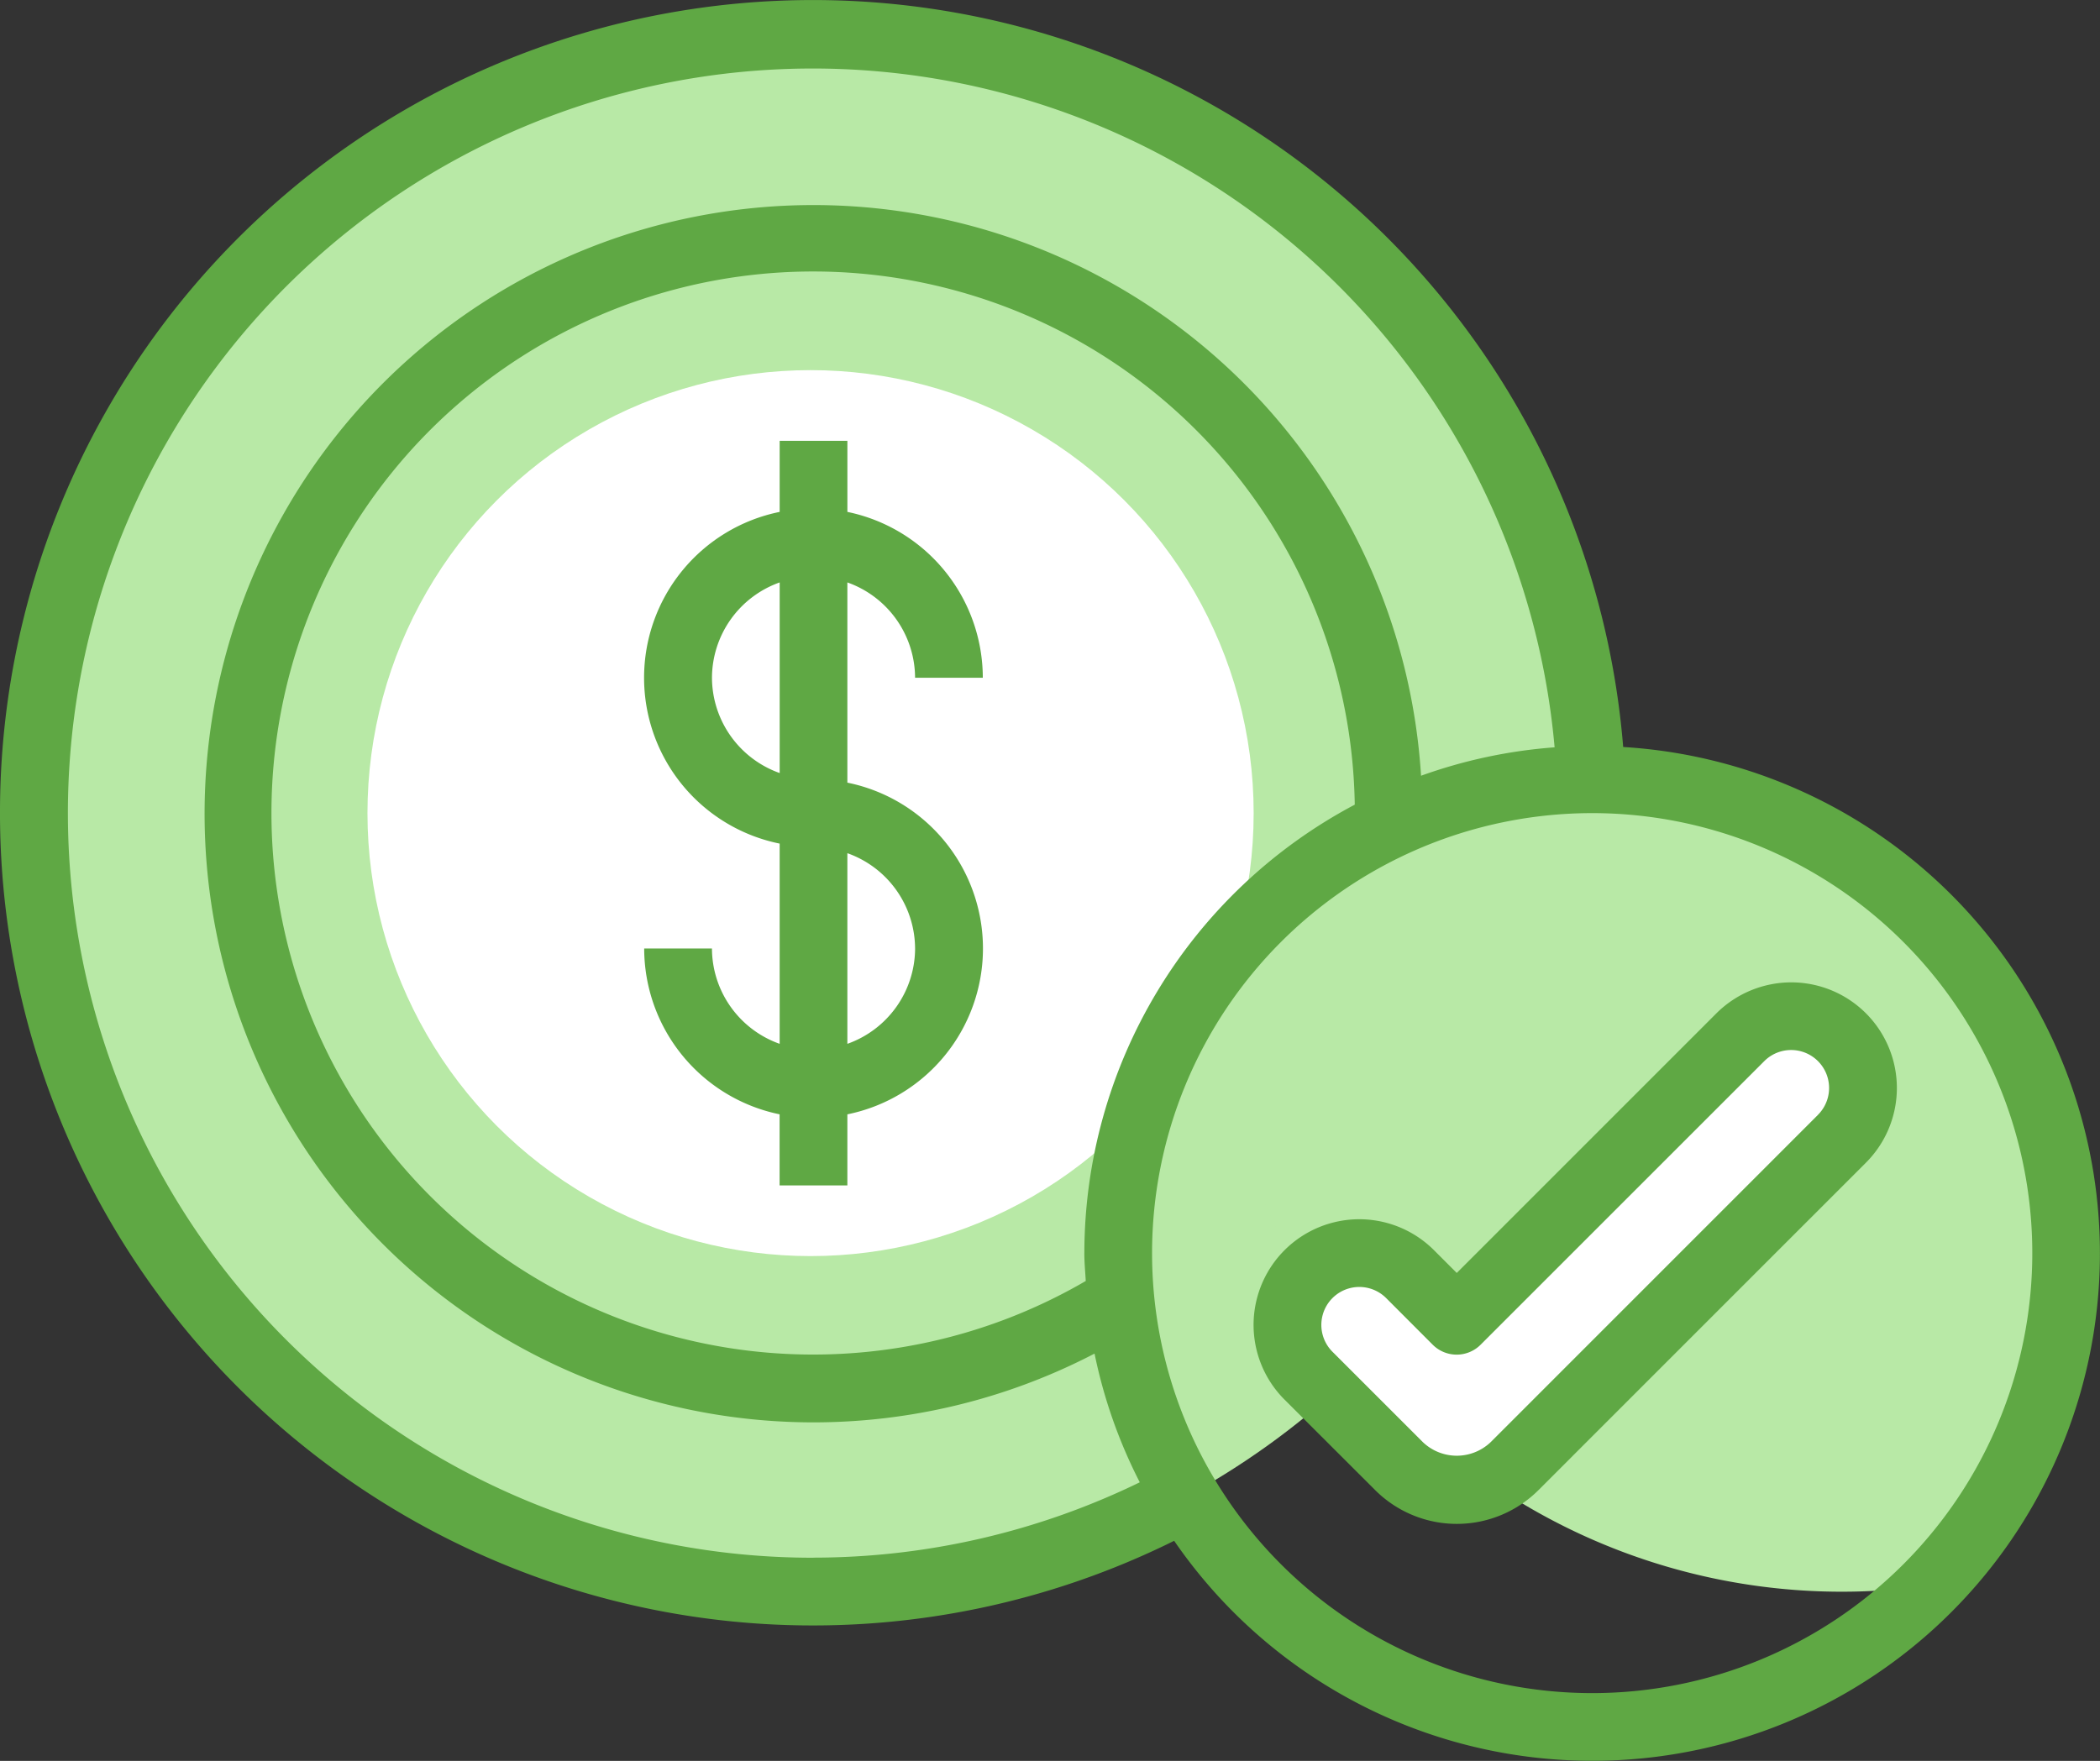
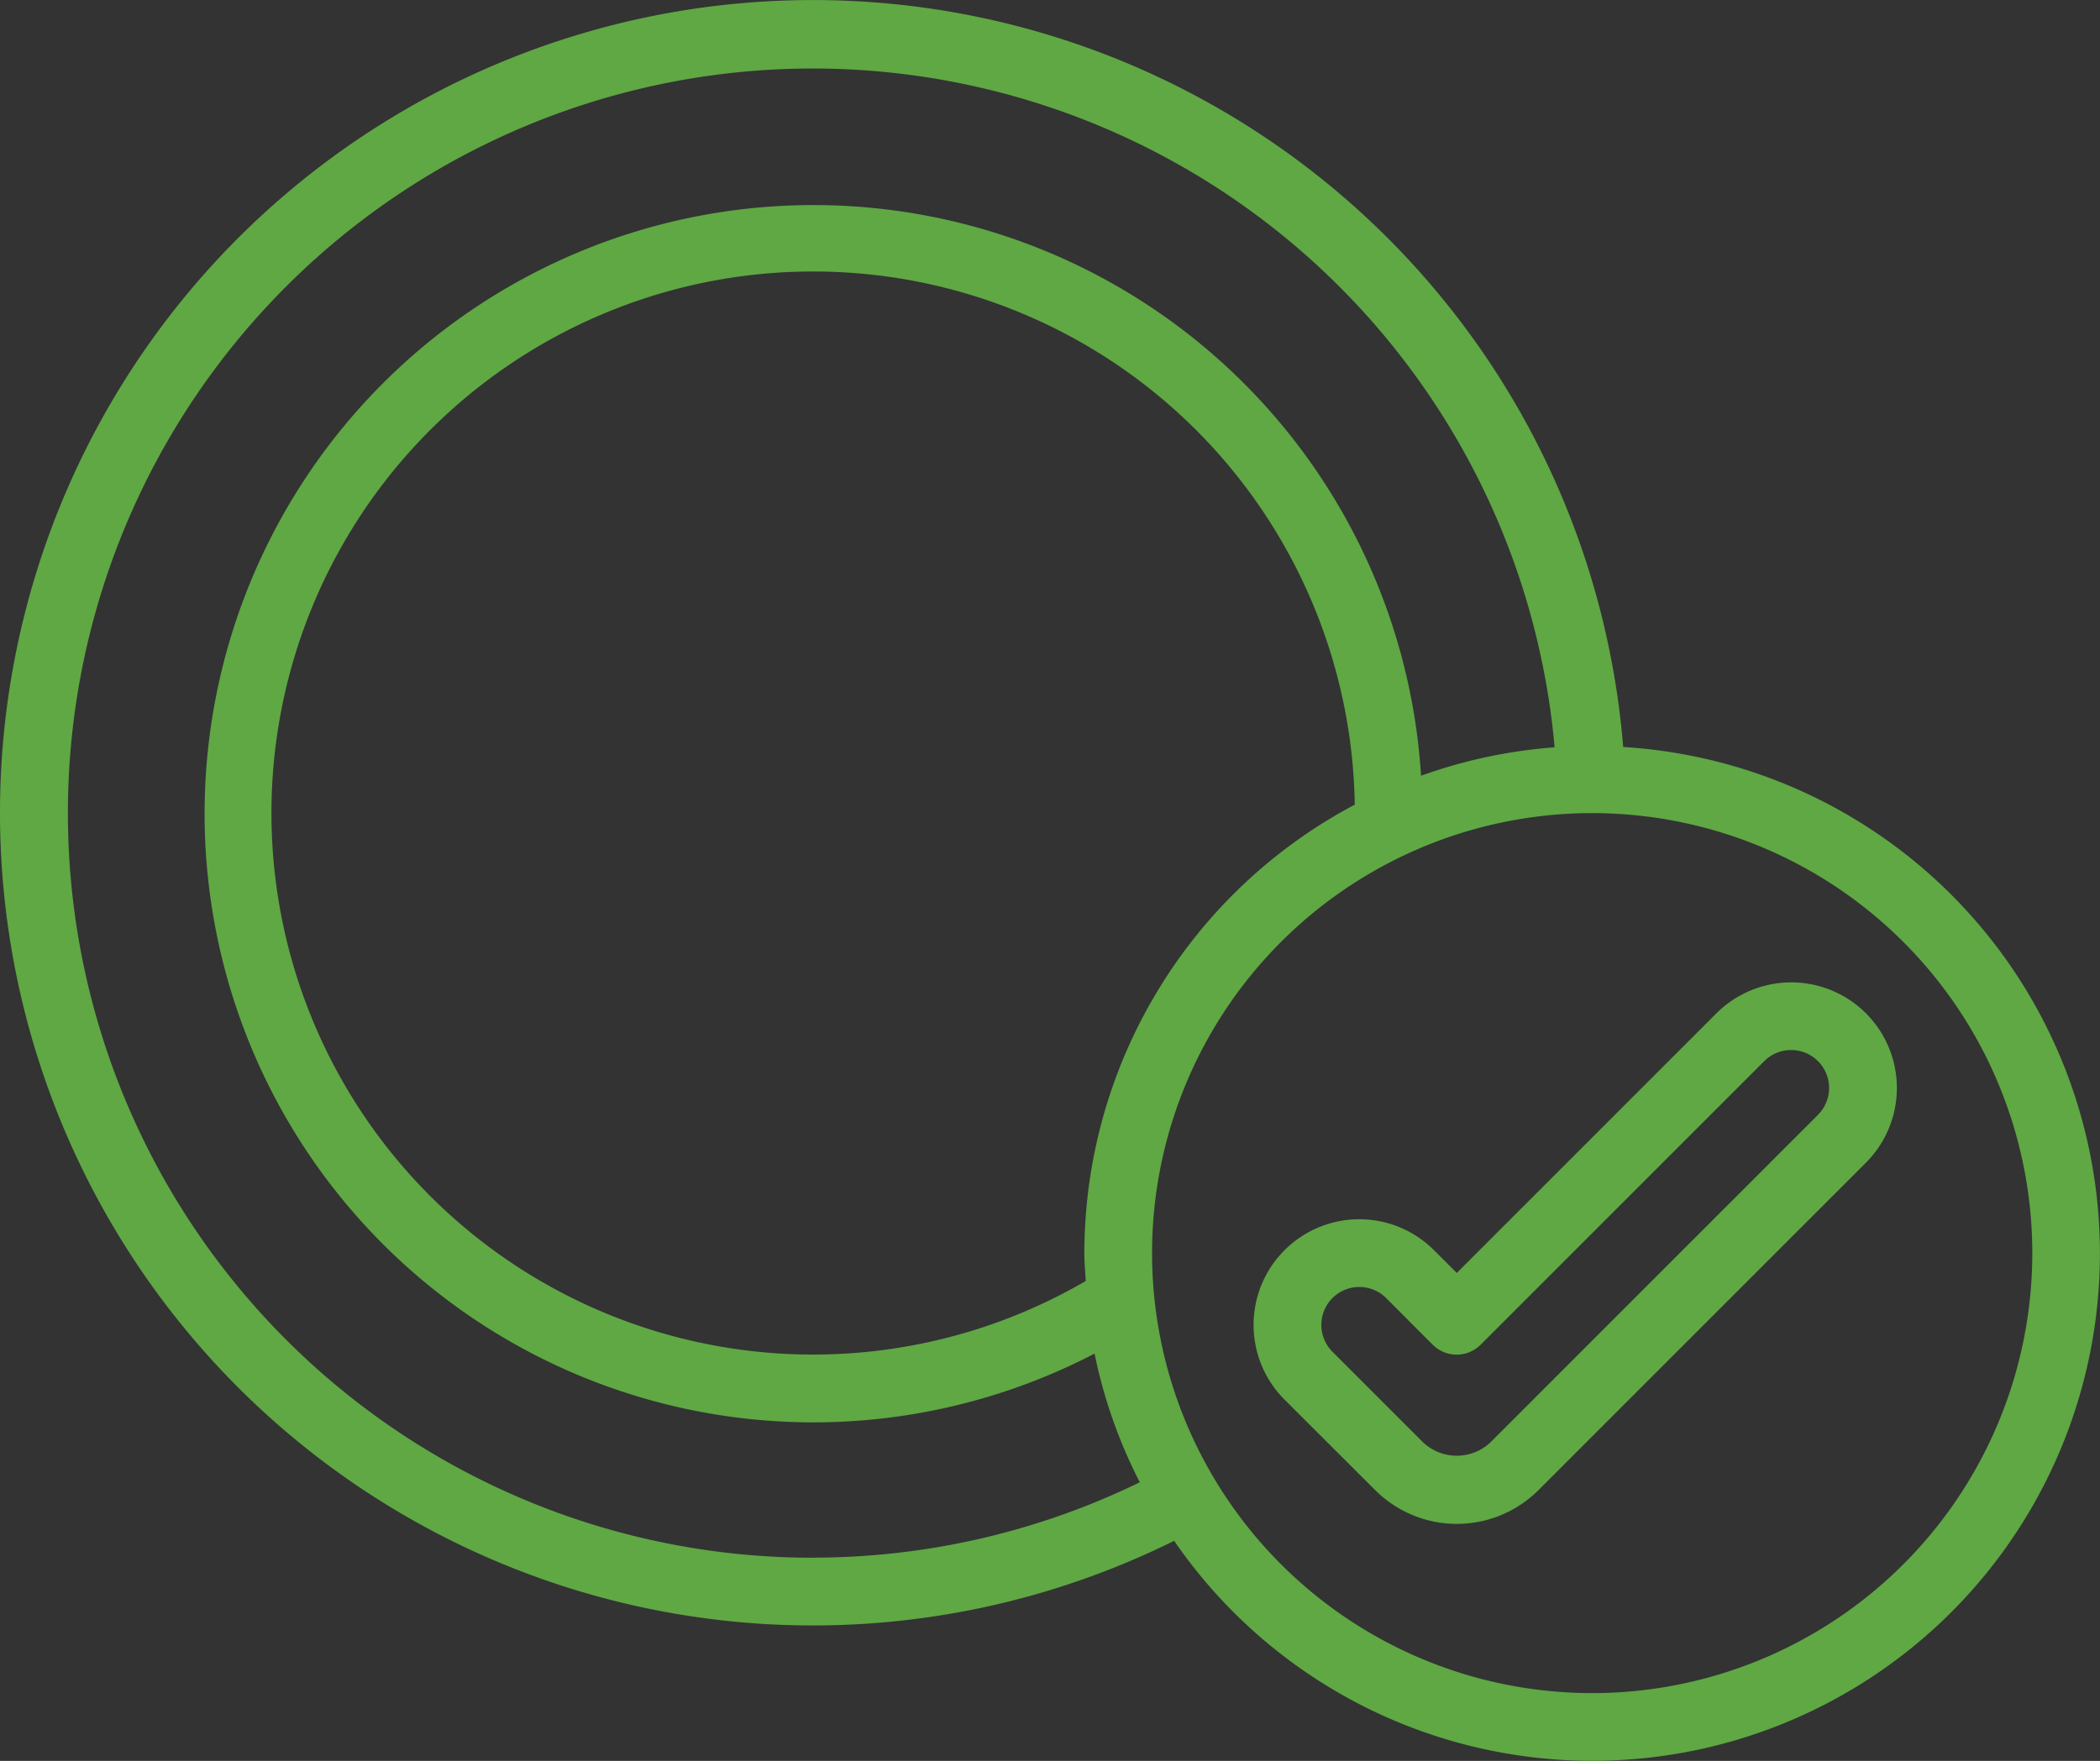
<svg xmlns="http://www.w3.org/2000/svg" width="102.01" height="85.56" viewBox="0 0 102.01 85.56">
  <rect x="0" y="0" width="102.01" height="85.56" fill="#333333" stroke="none" />
  <g id="Group_271" data-name="Group 271" transform="translate(-318.316 -1051)">
-     <circle id="Ellipse_10" data-name="Ellipse 10" cx="37.825" cy="37.825" r="37.825" transform="translate(320.009 1052.685)" fill="#b8e9a6" />
-     <circle id="Ellipse_12" data-name="Ellipse 12" cx="21.524" cy="21.524" r="21.524" transform="translate(336.166 1068.985)" fill="#fff" />
-     <path id="Path_342" data-name="Path 342" d="M55.09,29a22.958,22.958,0,0,0-18.077,8.8c0,.084-.013.164-.013.25a30.215,30.215,0,0,0,34.5,30.12A23.015,23.015,0,0,0,55.09,29Z" transform="translate(340.568 1059.865)" fill="#b8e9a6" />
-     <path id="Path_343" data-name="Path 343" d="M44.955,48.533,47.223,50.8,61,37.021A3.486,3.486,0,0,1,63.469,36h0a3.49,3.49,0,0,1,3.488,3.488h0a3.486,3.486,0,0,1-1.021,2.467L50.03,57.861a3.97,3.97,0,0,1-2.807,1.163h0a3.97,3.97,0,0,1-2.807-1.163l-4.394-4.394A3.486,3.486,0,0,1,39,51h0a3.49,3.49,0,0,1,3.488-3.488h0a3.486,3.486,0,0,1,2.467,1.021Z" transform="translate(341.857 1064.376)" fill="#fff" />
-     <path id="Path_344" data-name="Path 344" d="M33.16,30.512h3.289a8.238,8.238,0,0,0-6.578-8.058V19H26.581v3.454a8.223,8.223,0,0,0,0,16.117V48.3a4.934,4.934,0,0,1-3.289-4.633H20a8.238,8.238,0,0,0,6.578,8.058V55.18H29.87V51.726a8.223,8.223,0,0,0,0-16.117V25.881a4.934,4.934,0,0,1,3.289,4.631Zm-9.867,0a4.934,4.934,0,0,1,3.289-4.631v9.262a4.934,4.934,0,0,1-3.289-4.631ZM33.16,43.668A4.934,4.934,0,0,1,29.87,48.3V39.037a4.934,4.934,0,0,1,3.289,4.631Z" transform="translate(329.608 1053.419)" fill="#5fa844" />
    <path id="Path_345" data-name="Path 345" d="M64.114,35a5.167,5.167,0,0,0-3.63,1.5L47.867,49.12l-1.105-1.105A5.133,5.133,0,1,0,39.5,55.274L43.9,59.668a5.614,5.614,0,0,0,7.94,0L67.743,43.762A5.133,5.133,0,0,0,64.114,35Zm1.3,6.437L49.512,57.343a2.386,2.386,0,0,1-3.289,0l-4.394-4.394a1.844,1.844,0,0,1,2.608-2.608L46.7,52.608a1.645,1.645,0,0,0,2.325,0l13.78-13.78a1.844,1.844,0,0,1,2.608,2.608Z" transform="translate(341.213 1063.732)" fill="#5fa844" />
    <path id="Path_346" data-name="Path 346" d="M79.819,42.272A39.489,39.489,0,1,0,58.007,80.843,24.653,24.653,0,1,0,79.819,42.272ZM40.488,81.665a36.18,36.18,0,1,1,36-39.377A24.474,24.474,0,0,0,70,43.669a29.574,29.574,0,1,0-15.86,28.077A24.418,24.418,0,0,0,56.337,78a36.254,36.254,0,0,1-15.848,3.661Zm13.156-14.8c0,.457.044.9.069,1.353A26.313,26.313,0,1,1,66.78,45.074a24.68,24.68,0,0,0-13.135,21.79ZM78.313,88.243A21.379,21.379,0,1,1,99.692,66.864,21.379,21.379,0,0,1,78.313,88.243Z" transform="translate(317.345 1045.024)" fill="#5fa844" />
  </g>
</svg>